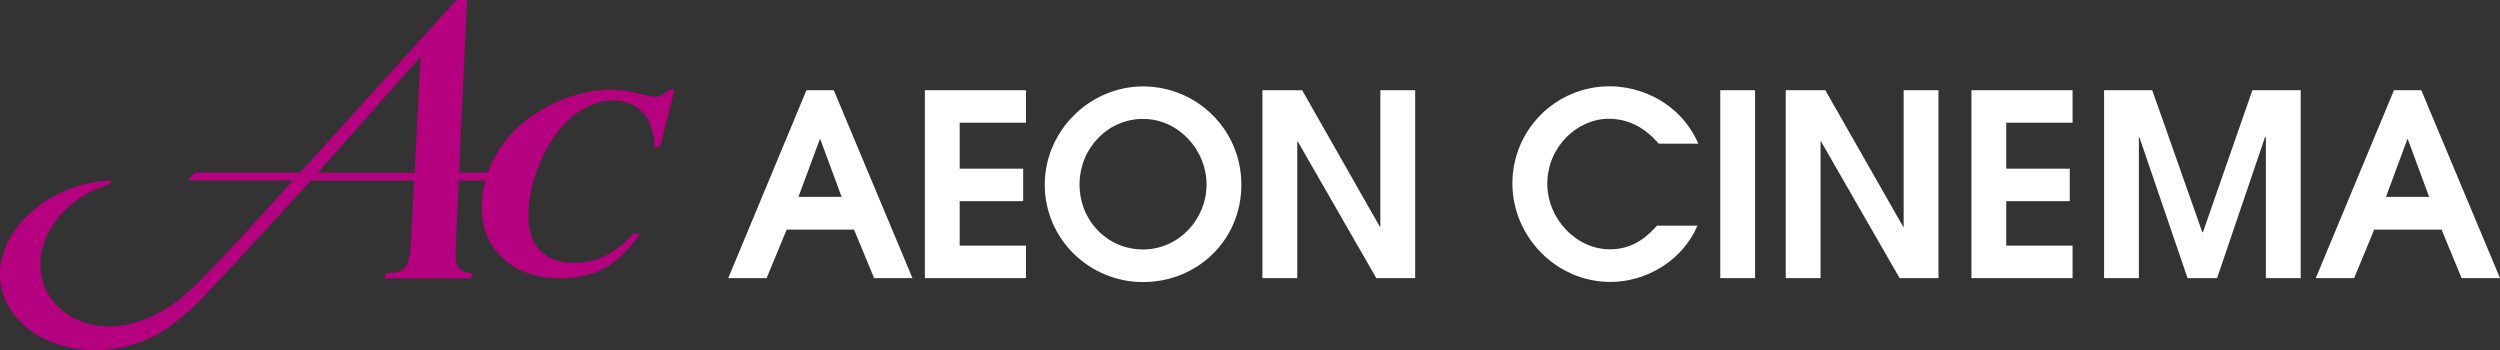
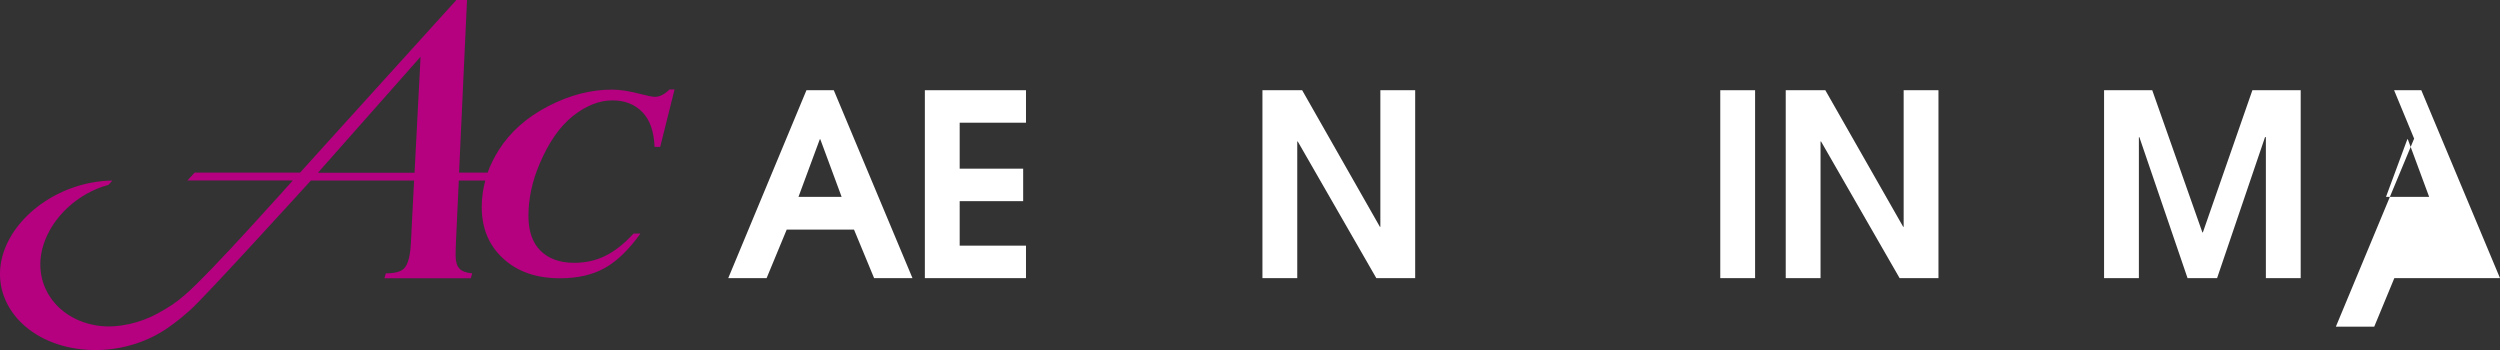
<svg xmlns="http://www.w3.org/2000/svg" id="_レイヤー_1" viewBox="0 0 203.95 28.56">
  <rect x="0" y="0" width="203.95" height="28.56" fill="#333333" stroke="none" />
  <defs>
    <style>.cls-1{fill:#fff;}.cls-2{fill:#b50080;}</style>
  </defs>
  <path class="cls-1" d="M65.8,7.36h2.22l6.42,15.33h-3.13l-1.64-3.96h-5.49l-1.64,3.96h-3.13l6.38-15.33h0Zm-.66,8.7h3.52l-1.74-4.7h-.04l-1.74,4.7Z" />
  <polygon class="cls-1" points="75.45 7.36 83.7 7.36 83.7 10.01 78.29 10.01 78.29 13.76 83.47 13.76 83.47 16.41 78.29 16.41 78.29 20.04 83.7 20.04 83.7 22.69 75.45 22.69 75.45 7.36" />
-   <path class="cls-1" d="M93.25,7.05c4.35,0,8.02,3.48,8.02,8.02s-3.61,7.94-8.02,7.94-8.02-3.54-8.02-7.94,3.67-8.02,8.02-8.02m0,13.3c2.92,0,5.18-2.47,5.18-5.3s-2.3-5.35-5.18-5.35-5.18,2.4-5.18,5.35,2.26,5.3,5.18,5.3" />
  <polygon class="cls-1" points="102.99 7.36 106.23 7.36 112.57 18.5 112.61 18.5 112.61 7.36 115.45 7.36 115.45 22.69 112.28 22.69 105.87 11.54 105.83 11.54 105.83 22.69 102.99 22.69 102.99 7.36" />
-   <path class="cls-1" d="M138.47,18.42c-1.2,2.82-4.14,4.58-7.09,4.58-4.44,0-8-3.71-8-8.04s3.5-7.92,7.94-7.92c2.55,0,5.76,1.33,7.23,4.68h-3.23c-1.1-1.26-2.4-2.03-4.1-2.03-2.49,0-4.99,2.24-4.99,5.3,0,2.88,2.38,5.35,5.1,5.35,2.05,0,3.17-1.2,3.85-1.93h3.29Z" />
  <rect class="cls-1" x="140.34" y="7.36" width="2.84" height="15.33" />
  <polygon class="cls-1" points="145.68 7.36 148.91 7.36 155.26 18.5 155.3 18.5 155.3 7.36 158.14 7.36 158.14 22.69 154.97 22.69 148.56 11.54 148.52 11.54 148.52 22.69 145.68 22.69 145.68 7.36" />
-   <polygon class="cls-1" points="160.83 7.36 169.08 7.36 169.08 10.01 163.67 10.01 163.67 13.76 168.85 13.76 168.85 16.41 163.67 16.41 163.67 20.04 169.08 20.04 169.08 22.69 160.83 22.69 160.83 7.36" />
  <polygon class="cls-1" points="171.65 7.36 175.58 7.36 179.67 18.96 179.71 18.96 183.75 7.36 187.69 7.36 187.69 22.69 184.85 22.69 184.85 11.19 184.83 11.19 184.78 11.19 180.87 22.69 178.46 22.69 174.53 11.19 174.49 11.19 174.49 22.69 171.65 22.69 171.65 7.36" />
-   <path class="cls-1" d="M195.31,7.36h2.22l6.42,15.33h-3.13l-1.64-3.96h-5.49l-1.64,3.96h-3.13l6.38-15.33h.01Zm-.66,8.7h3.52l-1.74-4.7h-.04l-1.74,4.7Z" />
+   <path class="cls-1" d="M195.31,7.36h2.22l6.42,15.33h-3.13h-5.49l-1.64,3.96h-3.13l6.38-15.33h.01Zm-.66,8.7h3.52l-1.74-4.7h-.04l-1.74,4.7Z" />
  <path class="cls-2" d="M54.61,7.31c-.4,.39-.79,.59-1.18,.59-.2,0-.54-.07-1.05-.2-.98-.26-1.79-.39-2.45-.39-1.73,0-3.47,.45-5.22,1.36s-3.09,2.1-4.02,3.57c-.38,.6-.68,1.22-.91,1.84h-2.33l.65-14.08h-.87l-12.75,14.08H15.88l-.59,.64h8.6s-6.74,7.57-8.76,9.3c-.8,.69-1.32,1.04-2.4,1.62-1.24,.66-3.07,1.17-4.74,.93-3.42-.5-5.42-3.44-4.46-6.55,.71-2.32,2.86-4.28,5.32-4.94l.32-.35c-4.02,.05-7.82,2.61-8.89,5.89-1.19,3.66,1.49,7.17,6,7.83,2.75,.4,5.52-.33,7.56-1.81,.57-.4,1.13-.86,1.7-1.37,1.21-1.07,9.82-10.54,9.82-10.54h8.42l-.26,5.11c-.07,1.48-.41,1.93-.59,2.09-.18,.17-.57,.37-1.45,.37l-.12,.4h7.05l.11-.4c-.49-.04-.83-.17-1.04-.39s-.31-.58-.31-1.07c0-.13,0-.51,.03-1.14l.23-4.97h2.16c-.19,.7-.29,1.42-.29,2.16,0,1.73,.58,3.13,1.75,4.2,1.17,1.08,2.71,1.61,4.63,1.61,1.43,0,2.64-.27,3.63-.82,.99-.54,1.97-1.48,2.94-2.83h-.56c-.78,.85-1.56,1.46-2.32,1.83-.77,.38-1.62,.56-2.55,.56-1.15,0-2.06-.33-2.72-.98s-.99-1.6-.99-2.85c0-1.39,.3-2.8,.9-4.22,.74-1.76,1.65-3.06,2.72-3.92,1.07-.85,2.15-1.28,3.23-1.28,1,0,1.81,.31,2.43,.94,.62,.63,.96,1.58,1.01,2.85h.46l1.17-4.68h-.42Zm-20.79,6.78h-7.88l8.37-9.46s-.49,9.46-.49,9.46Z" />
</svg>